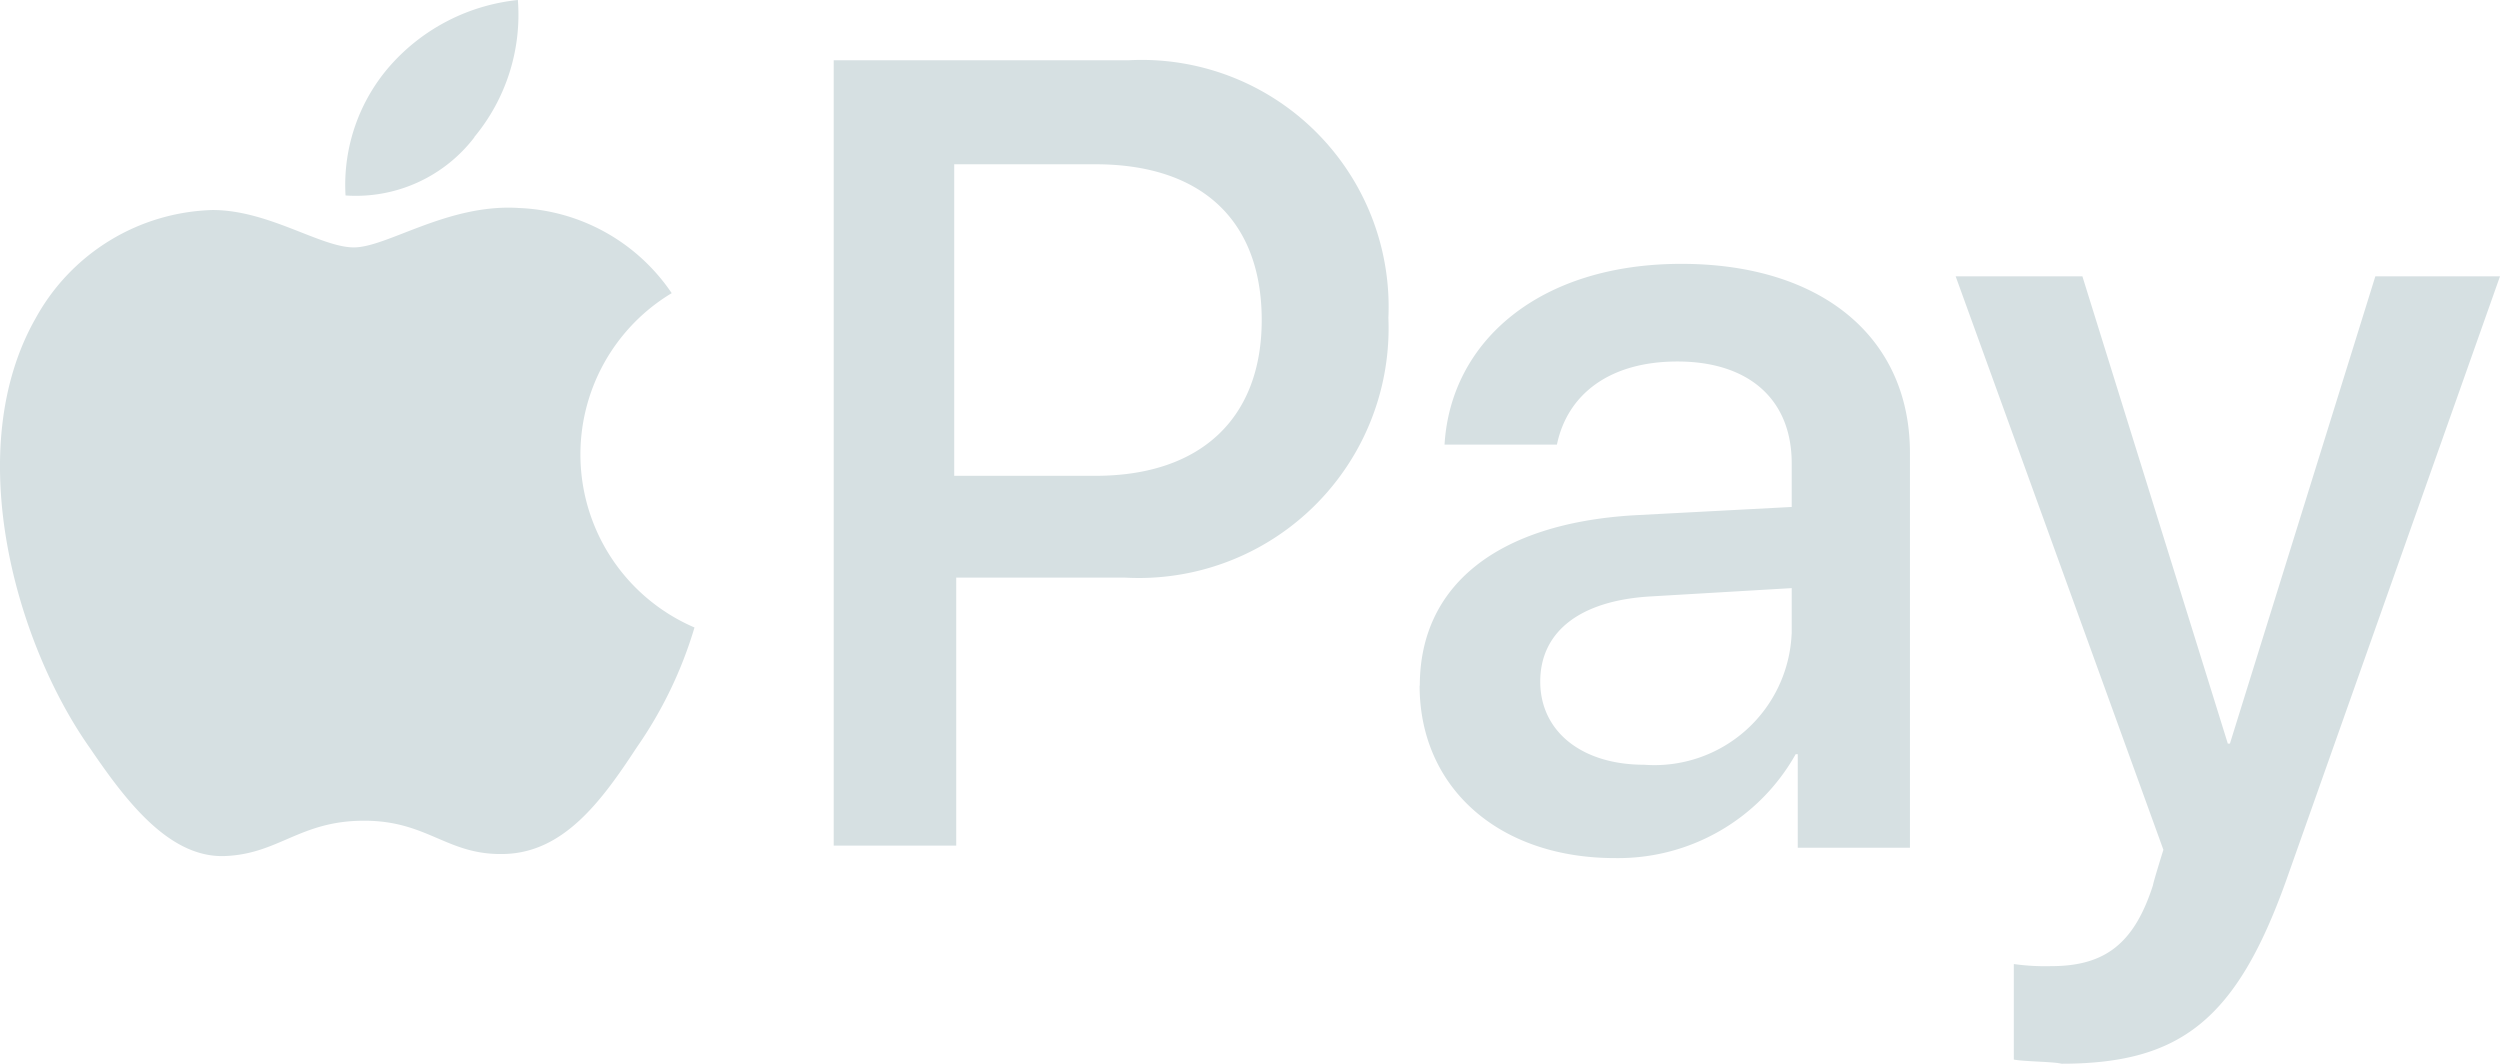
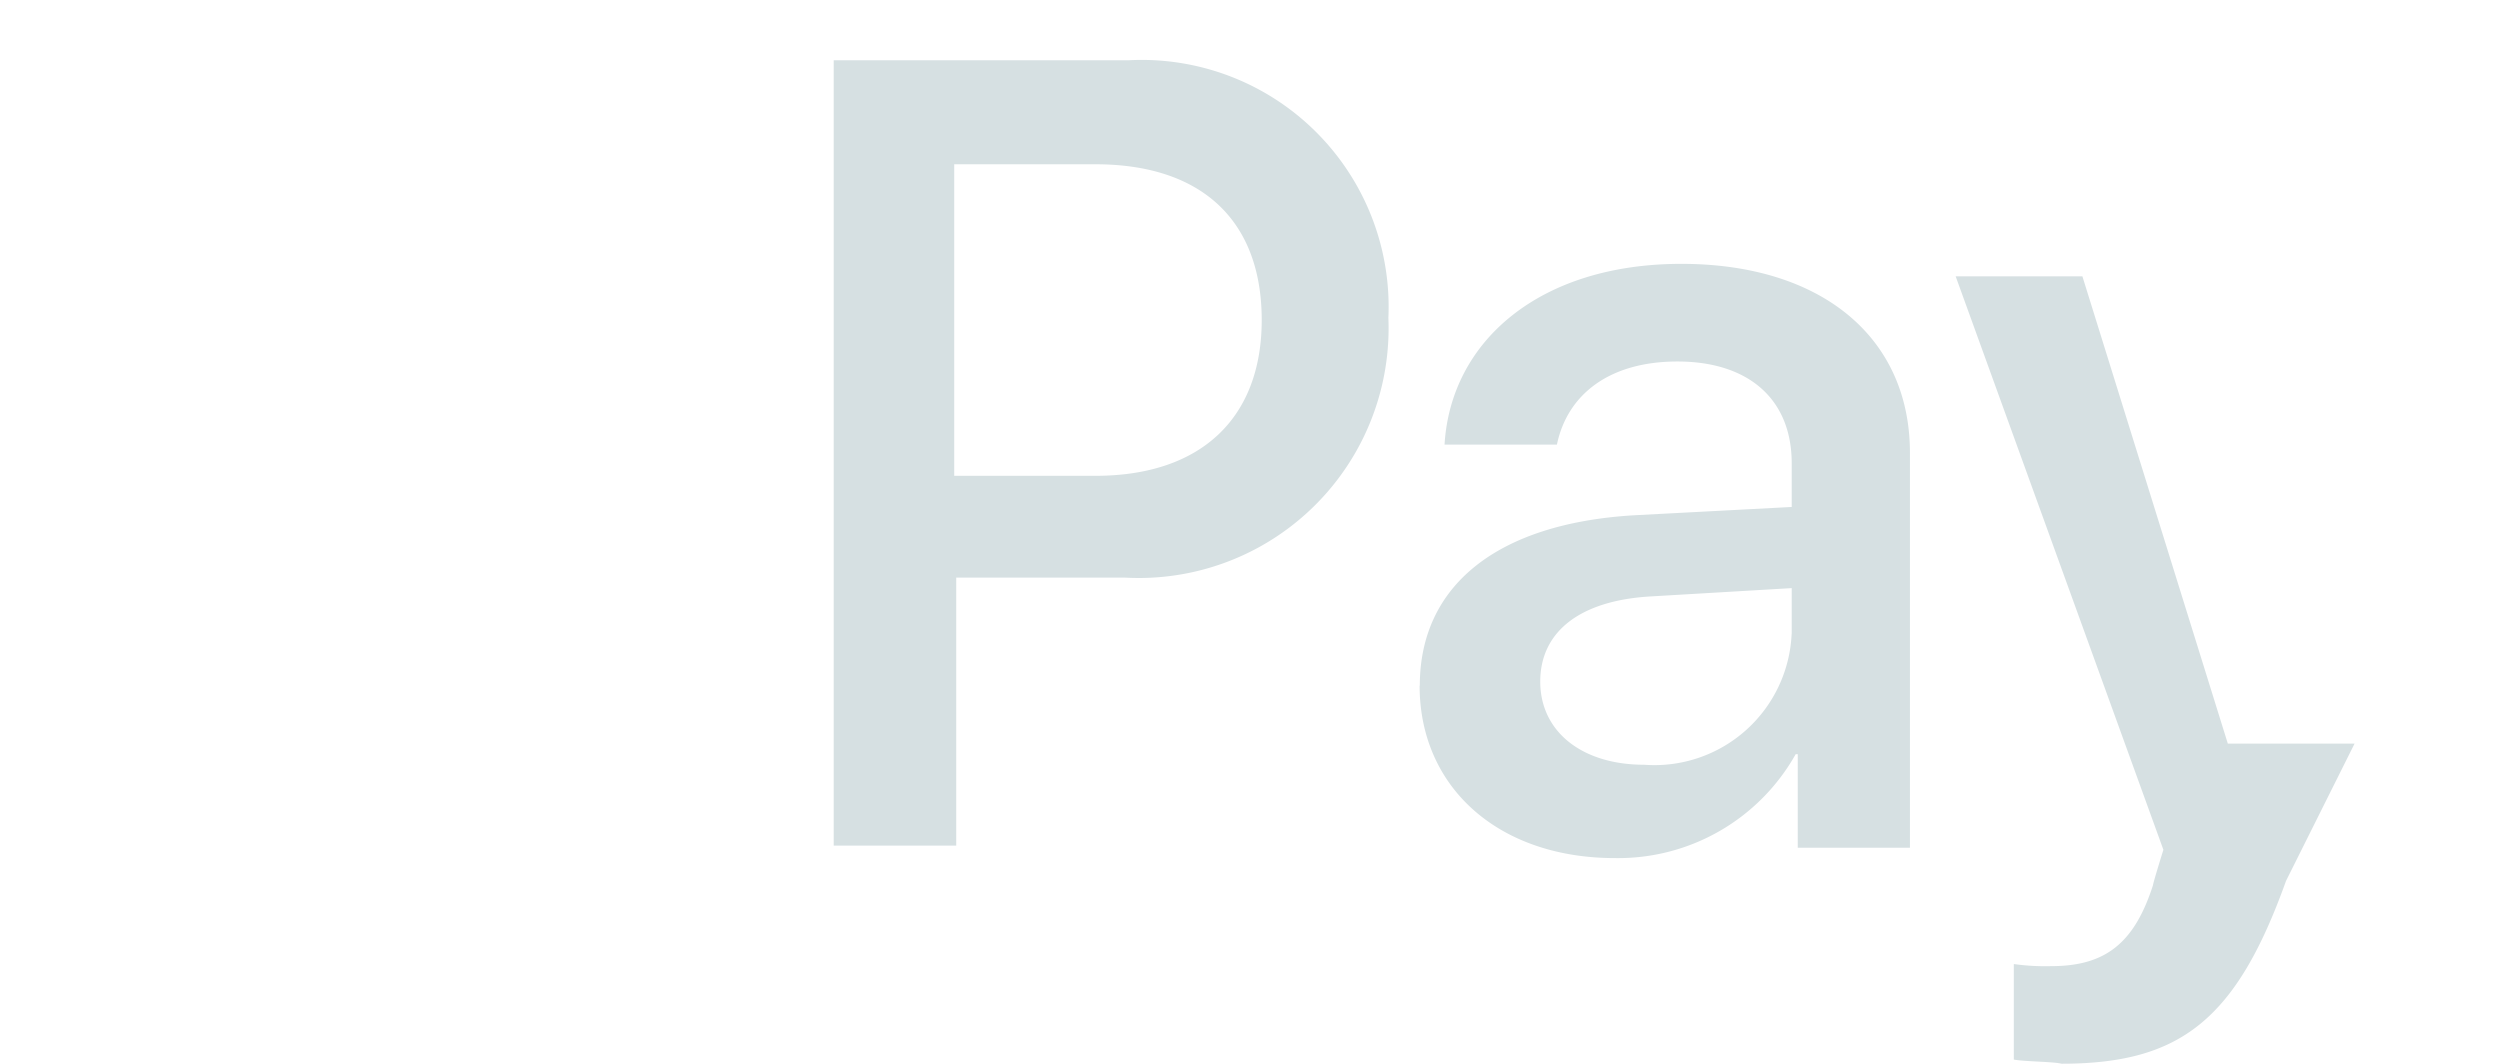
<svg xmlns="http://www.w3.org/2000/svg" width="65.803" height="28" viewBox="0 0 65.803 28">
  <g transform="translate(0.026)">
-     <path d="M12.457,3.609A5.038,5.038,0,0,0,13.605,0a5.2,5.2,0,0,0-3.336,1.7,4.754,4.754,0,0,0-1.2,3.445,3.927,3.927,0,0,0,3.391-1.531m1.148,1.859c-1.859-.109-3.445,1.039-4.32,1.039s-2.242-.984-3.719-.984A5.487,5.487,0,0,0,.918,8.367C-1.051,11.812.371,16.9,2.34,19.688c.93,1.367,2.078,2.9,3.555,2.844,1.422-.055,1.969-.93,3.664-.93s2.188.93,3.719.875,2.516-1.367,3.445-2.789a11.014,11.014,0,0,0,1.531-3.172,4.954,4.954,0,0,1-.6-8.8,5.092,5.092,0,0,0-4.047-2.242" transform="translate(0)" fill="#d6e0e2" />
    <g transform="translate(21.918 1.586)">
-       <path d="M47.866,2.9A6.5,6.5,0,0,1,54.7,9.681a6.575,6.575,0,0,1-6.945,6.836h-4.43v7.055H40.1V2.9ZM43.327,13.838h3.664c2.789,0,4.375-1.531,4.375-4.1,0-2.625-1.586-4.1-4.375-4.1H43.272v8.2Zm12.2,5.523c0-2.625,2.023-4.266,5.633-4.484l4.156-.219V13.509c0-1.7-1.148-2.68-3.008-2.68-1.8,0-2.9.875-3.172,2.188H56.178c.164-2.734,2.516-4.758,6.234-4.758,3.664,0,6.016,1.914,6.016,4.977V23.627H65.475V21.166H65.42A5.359,5.359,0,0,1,60.662,23.9C57.6,23.9,55.522,22.041,55.522,19.361Zm9.789-1.367v-1.2l-3.719.219c-1.859.109-2.9.93-2.9,2.242s1.094,2.188,2.734,2.188a3.615,3.615,0,0,0,3.883-3.445ZM71.162,29.2V26.689a5.944,5.944,0,0,0,.984.055c1.422,0,2.188-.6,2.68-2.133,0-.055.273-.93.273-.93L69.631,8.587h3.336l3.828,12.3h.055l3.828-12.3h3.281L78.327,24.5c-1.312,3.664-2.789,4.812-5.906,4.812-.219-.055-.984-.055-1.258-.109Z" transform="translate(-40.1 -2.9)" fill="#d6e0e2" />
+       <path d="M47.866,2.9A6.5,6.5,0,0,1,54.7,9.681a6.575,6.575,0,0,1-6.945,6.836h-4.43v7.055H40.1V2.9ZM43.327,13.838h3.664c2.789,0,4.375-1.531,4.375-4.1,0-2.625-1.586-4.1-4.375-4.1H43.272v8.2Zm12.2,5.523c0-2.625,2.023-4.266,5.633-4.484l4.156-.219V13.509c0-1.7-1.148-2.68-3.008-2.68-1.8,0-2.9.875-3.172,2.188H56.178c.164-2.734,2.516-4.758,6.234-4.758,3.664,0,6.016,1.914,6.016,4.977V23.627H65.475V21.166H65.42A5.359,5.359,0,0,1,60.662,23.9C57.6,23.9,55.522,22.041,55.522,19.361Zm9.789-1.367v-1.2l-3.719.219c-1.859.109-2.9.93-2.9,2.242s1.094,2.188,2.734,2.188a3.615,3.615,0,0,0,3.883-3.445ZM71.162,29.2V26.689a5.944,5.944,0,0,0,.984.055c1.422,0,2.188-.6,2.68-2.133,0-.055.273-.93.273-.93L69.631,8.587h3.336l3.828,12.3h.055h3.281L78.327,24.5c-1.312,3.664-2.789,4.812-5.906,4.812-.219-.055-.984-.055-1.258-.109Z" transform="translate(-40.1 -2.9)" fill="#d6e0e2" />
    </g>
  </g>
</svg>